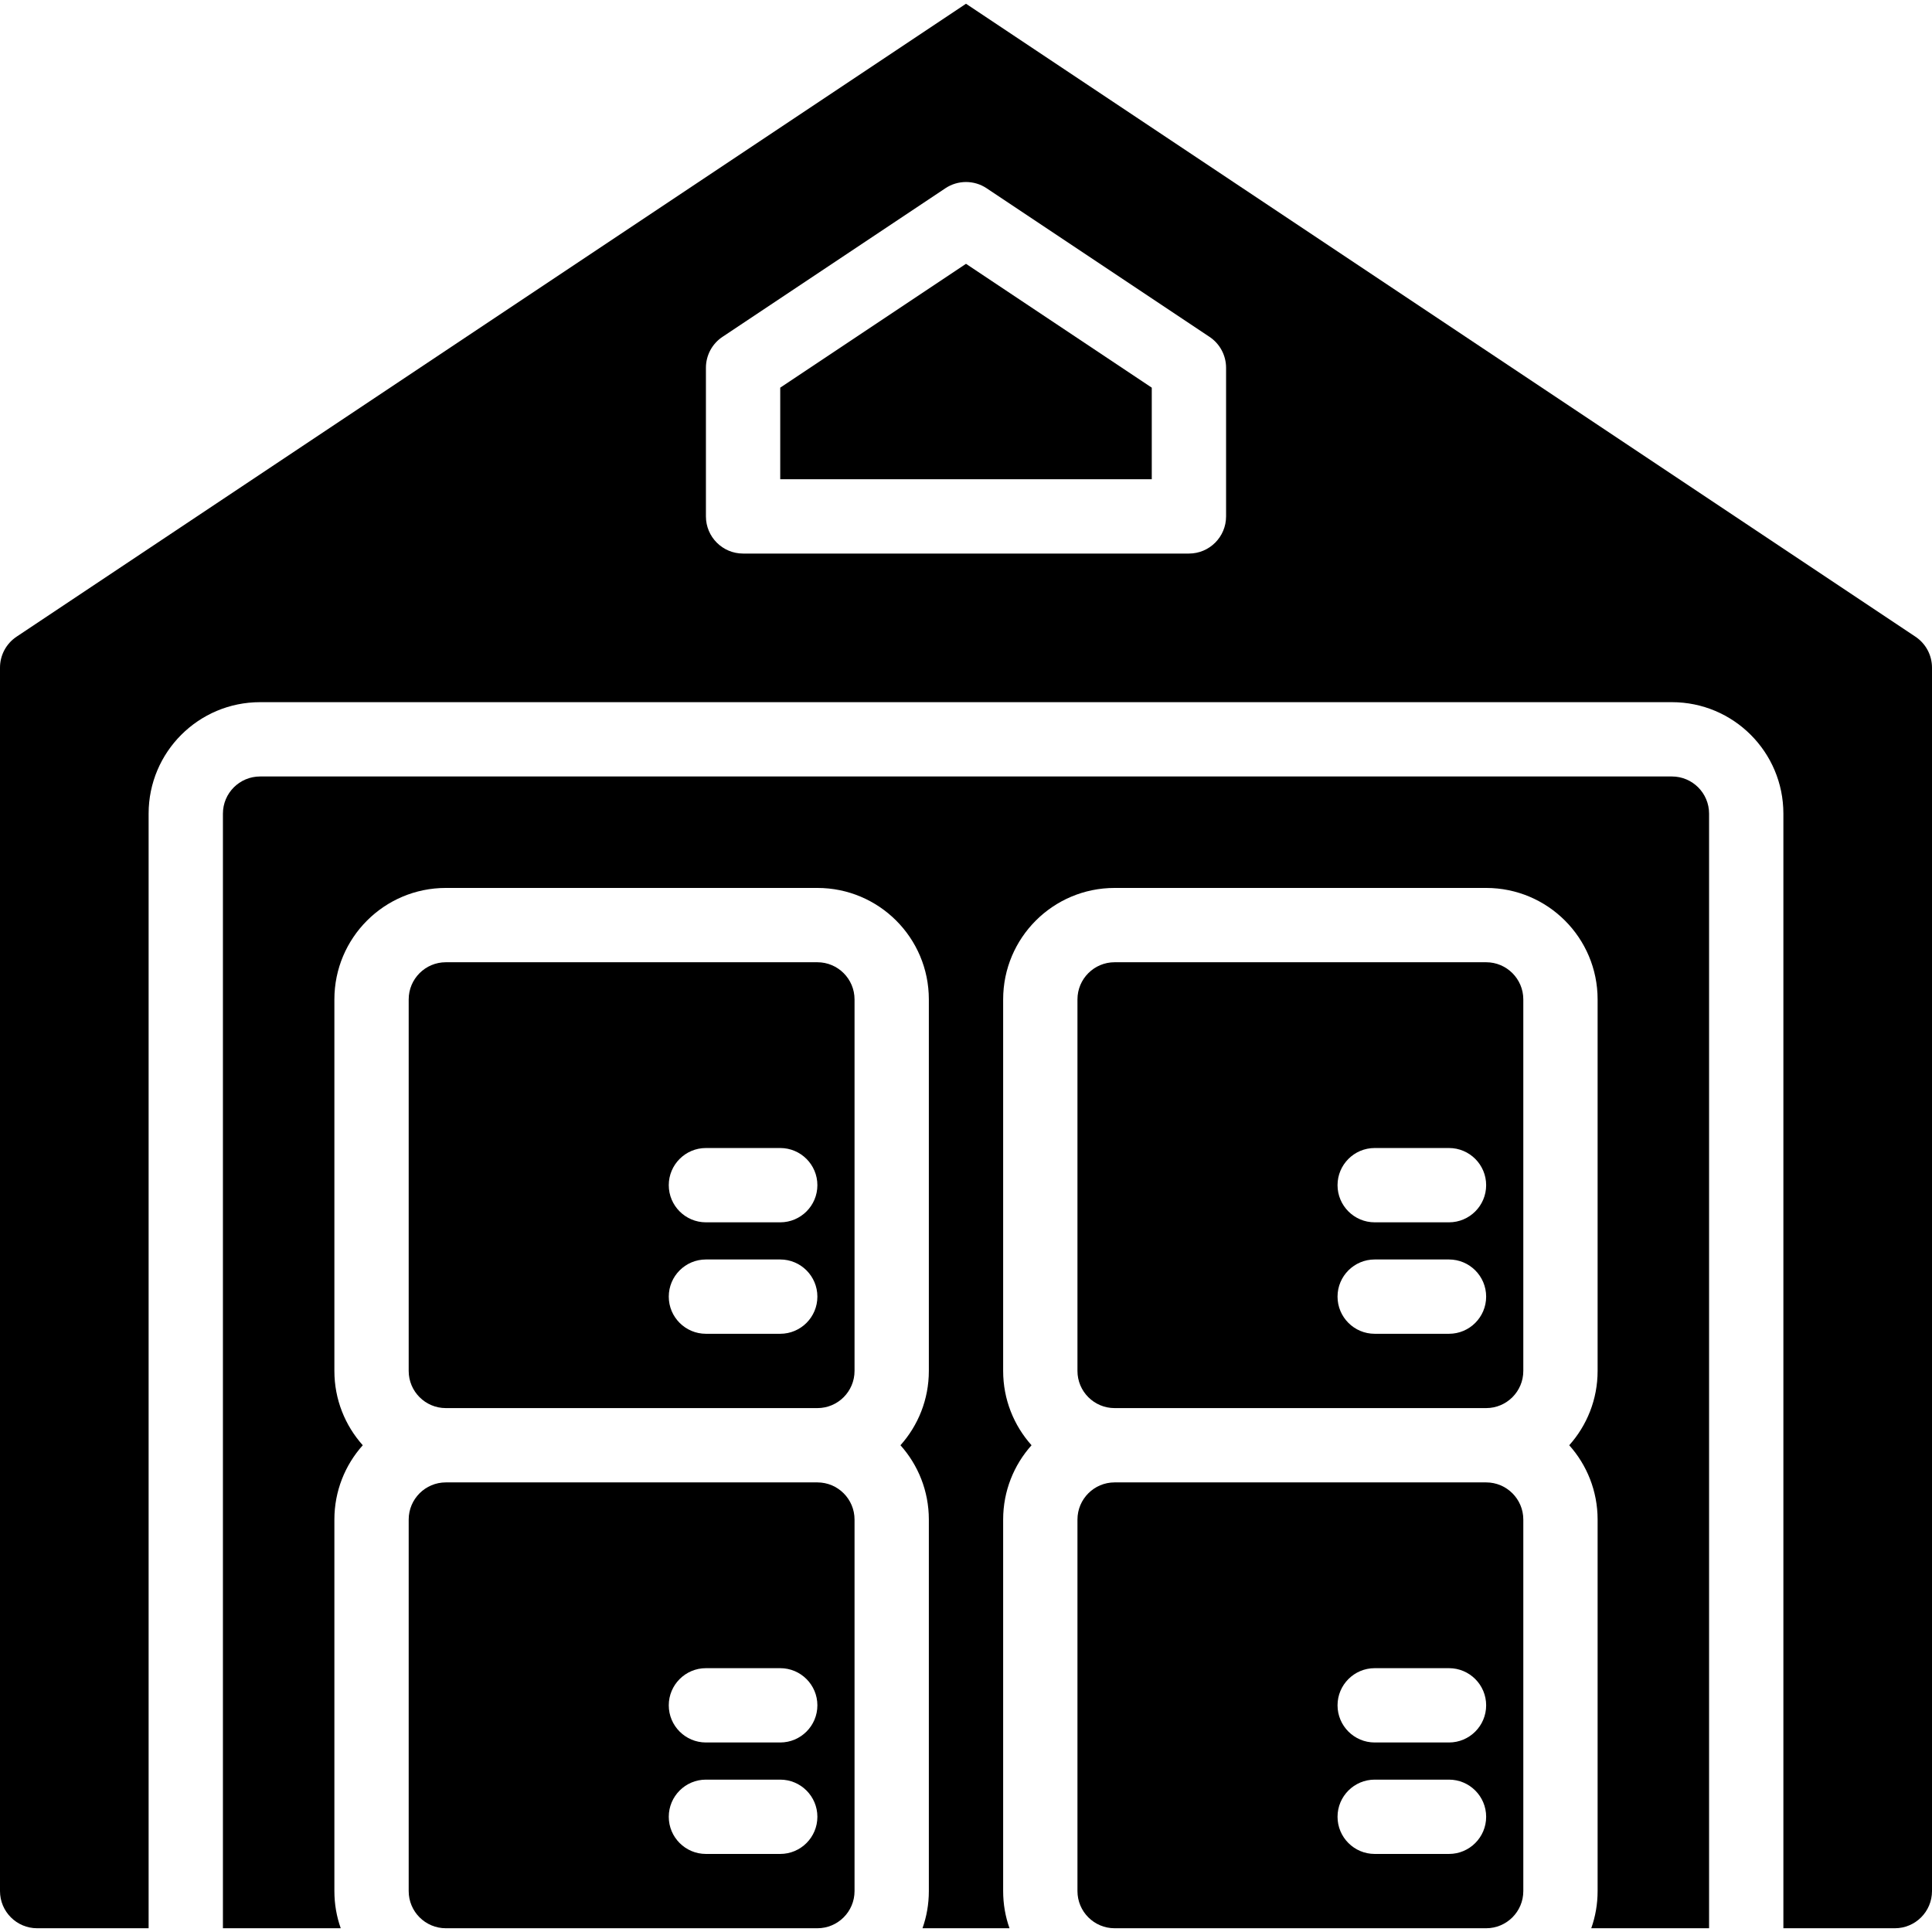
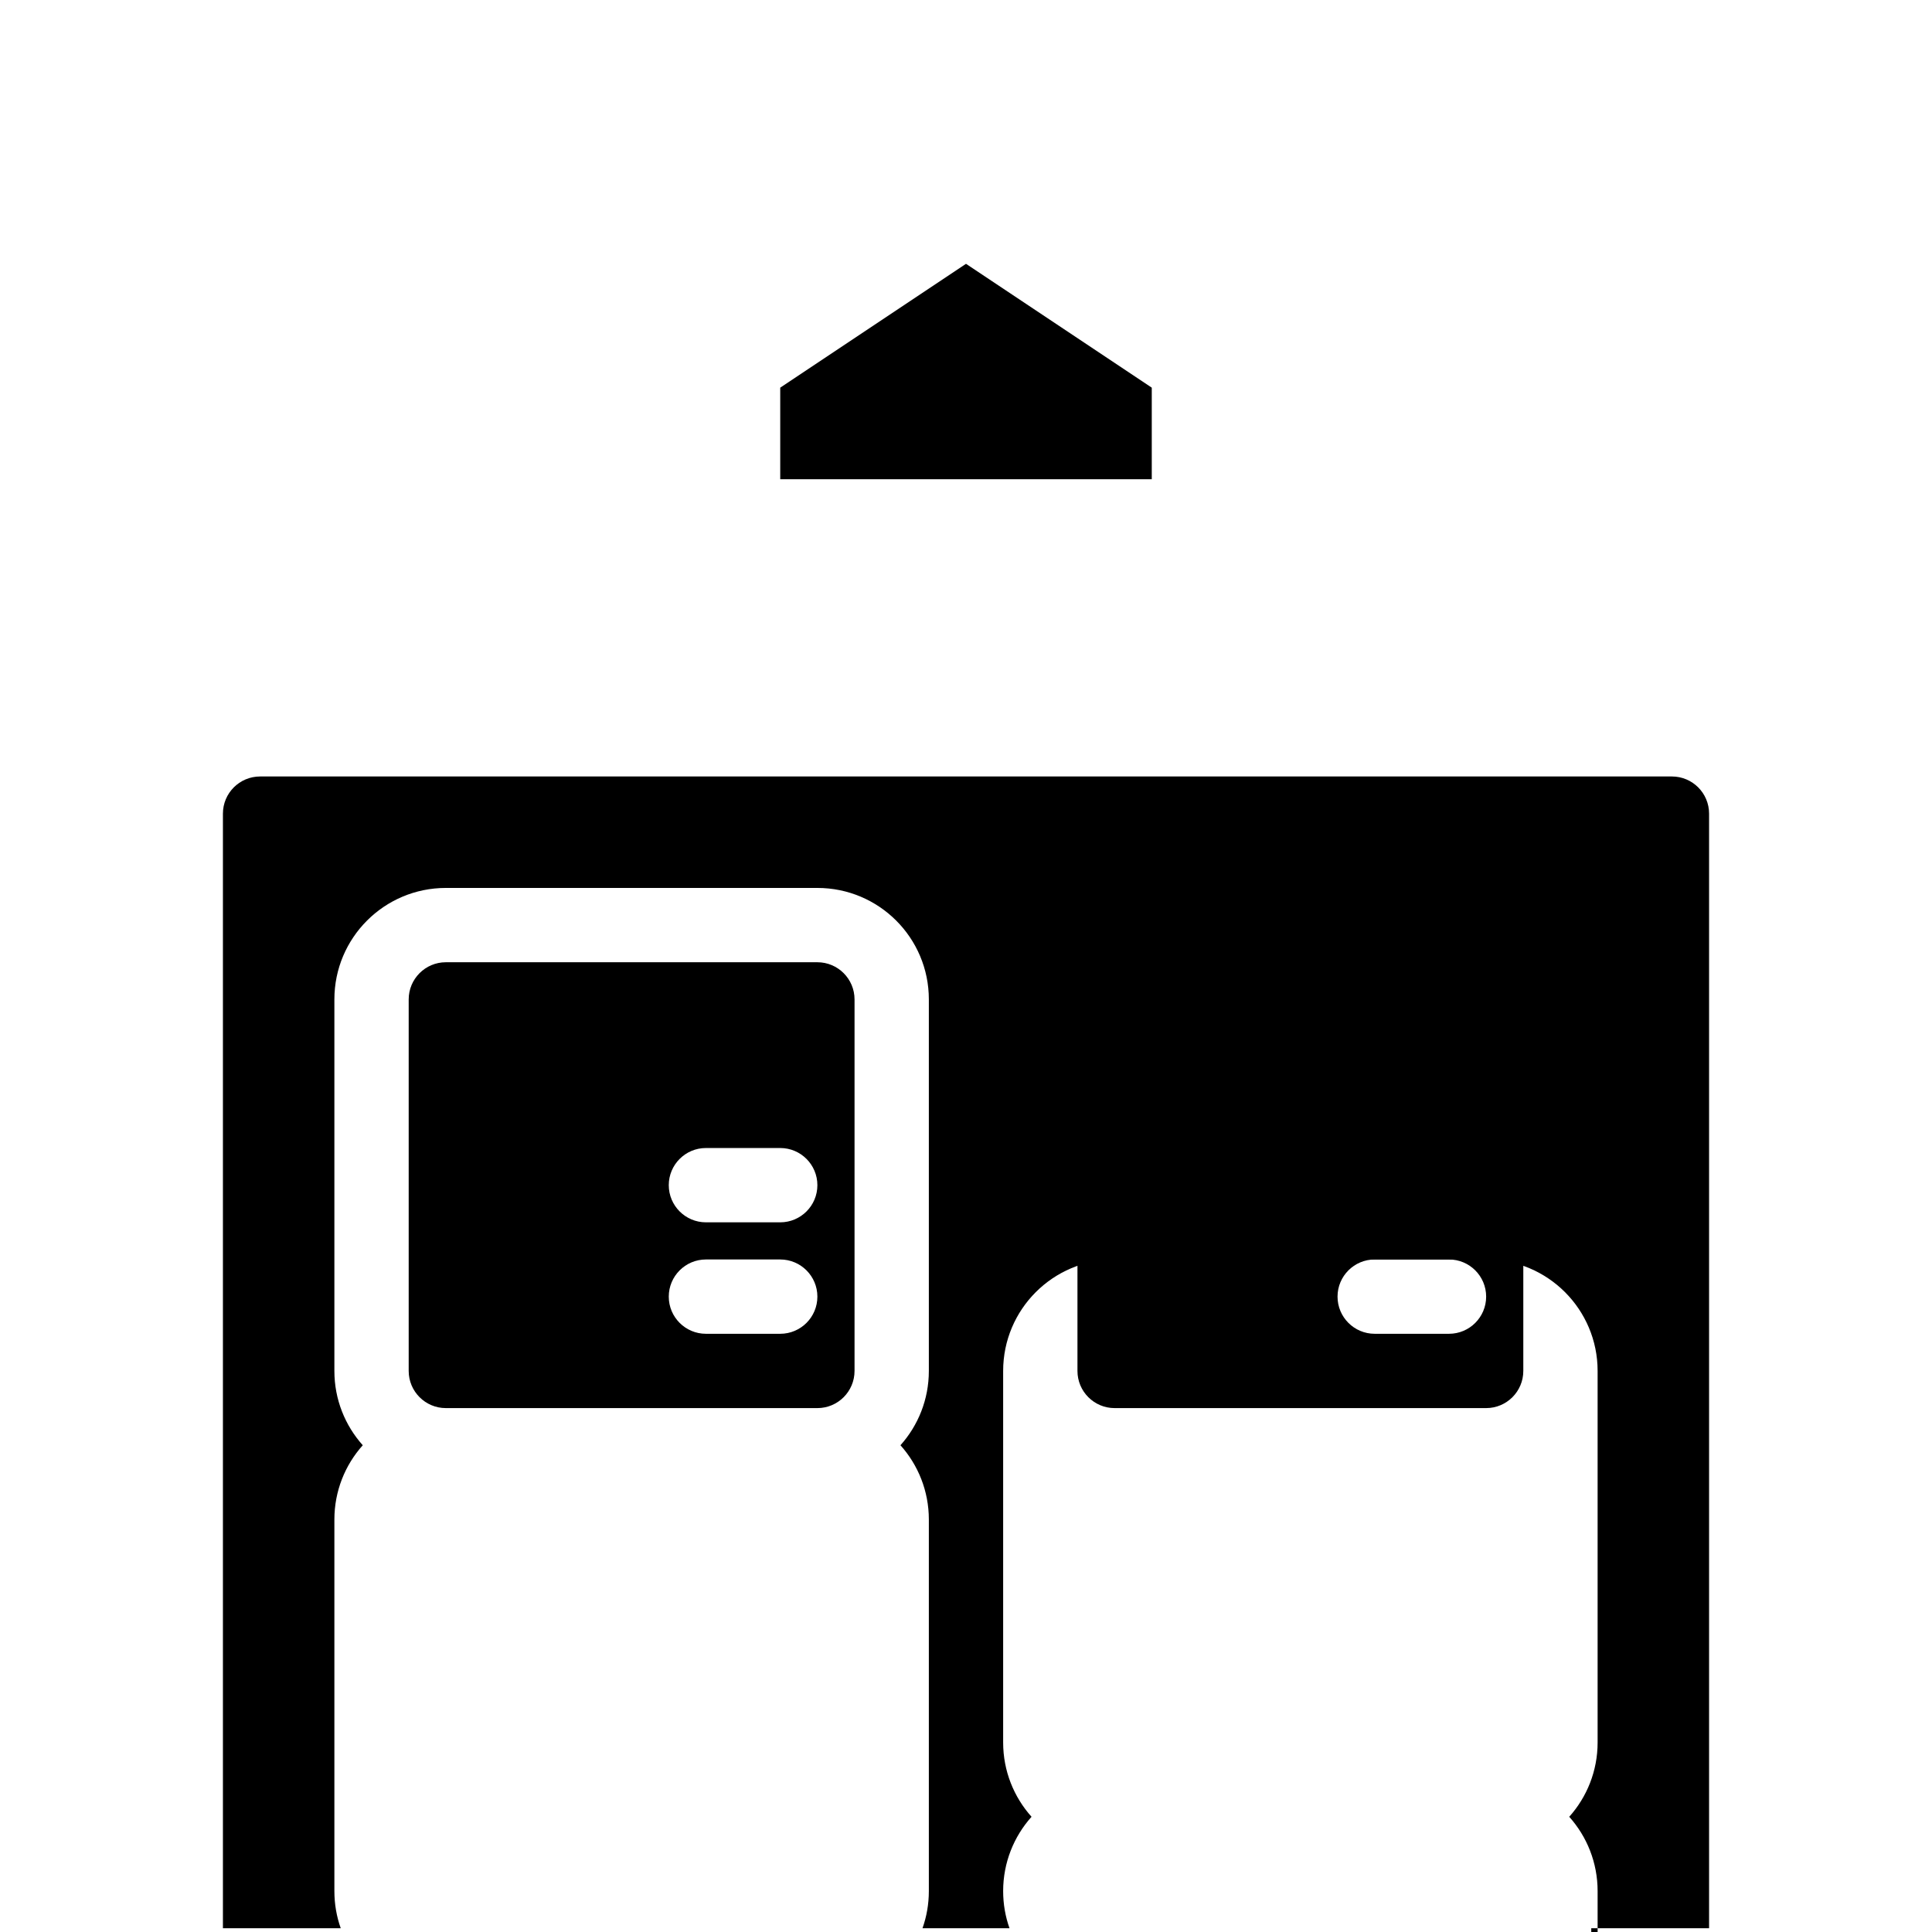
<svg xmlns="http://www.w3.org/2000/svg" id="Capa_1" height="512" viewBox="0 0 416 416" width="512">
  <g>
    <g clip-rule="evenodd" fill-rule="evenodd" transform="translate(0 -198)">
-       <path d="m342.632 613.192h25.368v-240c0-4.416-3.584-8-8-8h-304c-4.416 0-8 3.584-8 8v240h25.368c-.888-2.504-1.368-5.192-1.368-8v-80c0-6.144 2.312-11.752 6.112-16-3.8-4.248-6.112-9.856-6.112-16v-80c0-13.256 10.744-24 24-24h80c13.256 0 24 10.744 24 24v80c0 6.144-2.312 11.752-6.112 16 3.8 4.248 6.112 9.856 6.112 16v80c0 2.808-.48 5.496-1.368 8h18.736c-.888-2.504-1.368-5.192-1.368-8v-80c0-6.144 2.312-11.752 6.112-16-3.8-4.248-6.112-9.856-6.112-16v-80c0-13.256 10.744-24 24-24h80c13.256 0 24 10.744 24 24v80c0 6.144-2.312 11.752-6.112 16 3.8 4.248 6.112 9.856 6.112 16v80c0 2.808-.48 5.496-1.368 8z" />
-       <path d="m320 613.192c4.416 0 8-3.584 8-8v-80c0-4.416-3.584-8-8-8h-80c-4.416 0-8 3.584-8 8v80c0 4.416 3.584 8 8 8zm-24-16h16c4.416 0 8-3.584 8-8s-3.584-8-8-8h-16c-4.416 0-8 3.584-8 8s3.584 8 8 8zm0-24h16c4.416 0 8-3.584 8-8s-3.584-8-8-8h-16c-4.416 0-8 3.584-8 8s3.584 8 8 8z" />
-       <path d="m176 613.192c4.416 0 8-3.584 8-8v-80c0-4.416-3.584-8-8-8h-80c-4.416 0-8 3.584-8 8v80c0 4.416 3.584 8 8 8zm-24-16h16c4.416 0 8-3.584 8-8s-3.584-8-8-8h-16c-4.416 0-8 3.584-8 8s3.584 8 8 8zm0-24h16c4.416 0 8-3.584 8-8s-3.584-8-8-8h-16c-4.416 0-8 3.584-8 8s3.584 8 8 8z" />
+       <path d="m342.632 613.192h25.368v-240c0-4.416-3.584-8-8-8h-304c-4.416 0-8 3.584-8 8v240h25.368c-.888-2.504-1.368-5.192-1.368-8v-80c0-6.144 2.312-11.752 6.112-16-3.8-4.248-6.112-9.856-6.112-16v-80c0-13.256 10.744-24 24-24h80c13.256 0 24 10.744 24 24v80c0 6.144-2.312 11.752-6.112 16 3.8 4.248 6.112 9.856 6.112 16v80c0 2.808-.48 5.496-1.368 8h18.736c-.888-2.504-1.368-5.192-1.368-8c0-6.144 2.312-11.752 6.112-16-3.8-4.248-6.112-9.856-6.112-16v-80c0-13.256 10.744-24 24-24h80c13.256 0 24 10.744 24 24v80c0 6.144-2.312 11.752-6.112 16 3.8 4.248 6.112 9.856 6.112 16v80c0 2.808-.48 5.496-1.368 8z" />
      <path d="m184 413.192c0-4.416-3.584-8-8-8h-80c-4.416 0-8 3.584-8 8v80c0 4.416 3.584 8 8 8h80c4.416 0 8-3.584 8-8zm-32 72h16c4.416 0 8-3.584 8-8s-3.584-8-8-8h-16c-4.416 0-8 3.584-8 8s3.584 8 8 8zm0-24h16c4.416 0 8-3.584 8-8s-3.584-8-8-8h-16c-4.416 0-8 3.584-8 8s3.584 8 8 8z" />
      <path d="m328 413.192c0-4.416-3.584-8-8-8h-80c-4.416 0-8 3.584-8 8v80c0 4.416 3.584 8 8 8h80c4.416 0 8-3.584 8-8zm-32 72h16c4.416 0 8-3.584 8-8s-3.584-8-8-8h-16c-4.416 0-8 3.584-8 8s3.584 8 8 8zm0-24h16c4.416 0 8-3.584 8-8s-3.584-8-8-8h-16c-4.416 0-8 3.584-8 8s3.584 8 8 8z" />
-       <path d="m384 613.192h24c4.416 0 8-3.584 8-8v-263.44c0-2.672-1.336-5.168-3.56-6.656l-204.44-136.288-204.44 136.288c-2.224 1.488-3.56 3.984-3.56 6.656v263.44c0 4.416 3.584 8 8 8h24v-240c0-13.256 10.744-24 24-24h304c13.256 0 24 10.744 24 24zm-120-336c0-2.672-1.336-5.176-3.56-6.656l-48-32c-2.688-1.792-6.192-1.792-8.88 0l-48 32c-2.224 1.48-3.56 3.984-3.56 6.656v32c0 4.416 3.584 8 8 8h96c4.416 0 8-3.584 8-8z" />
      <path d="m168 281.472v19.72h80v-19.72l-40-26.664z" />
    </g>
  </g>
</svg>